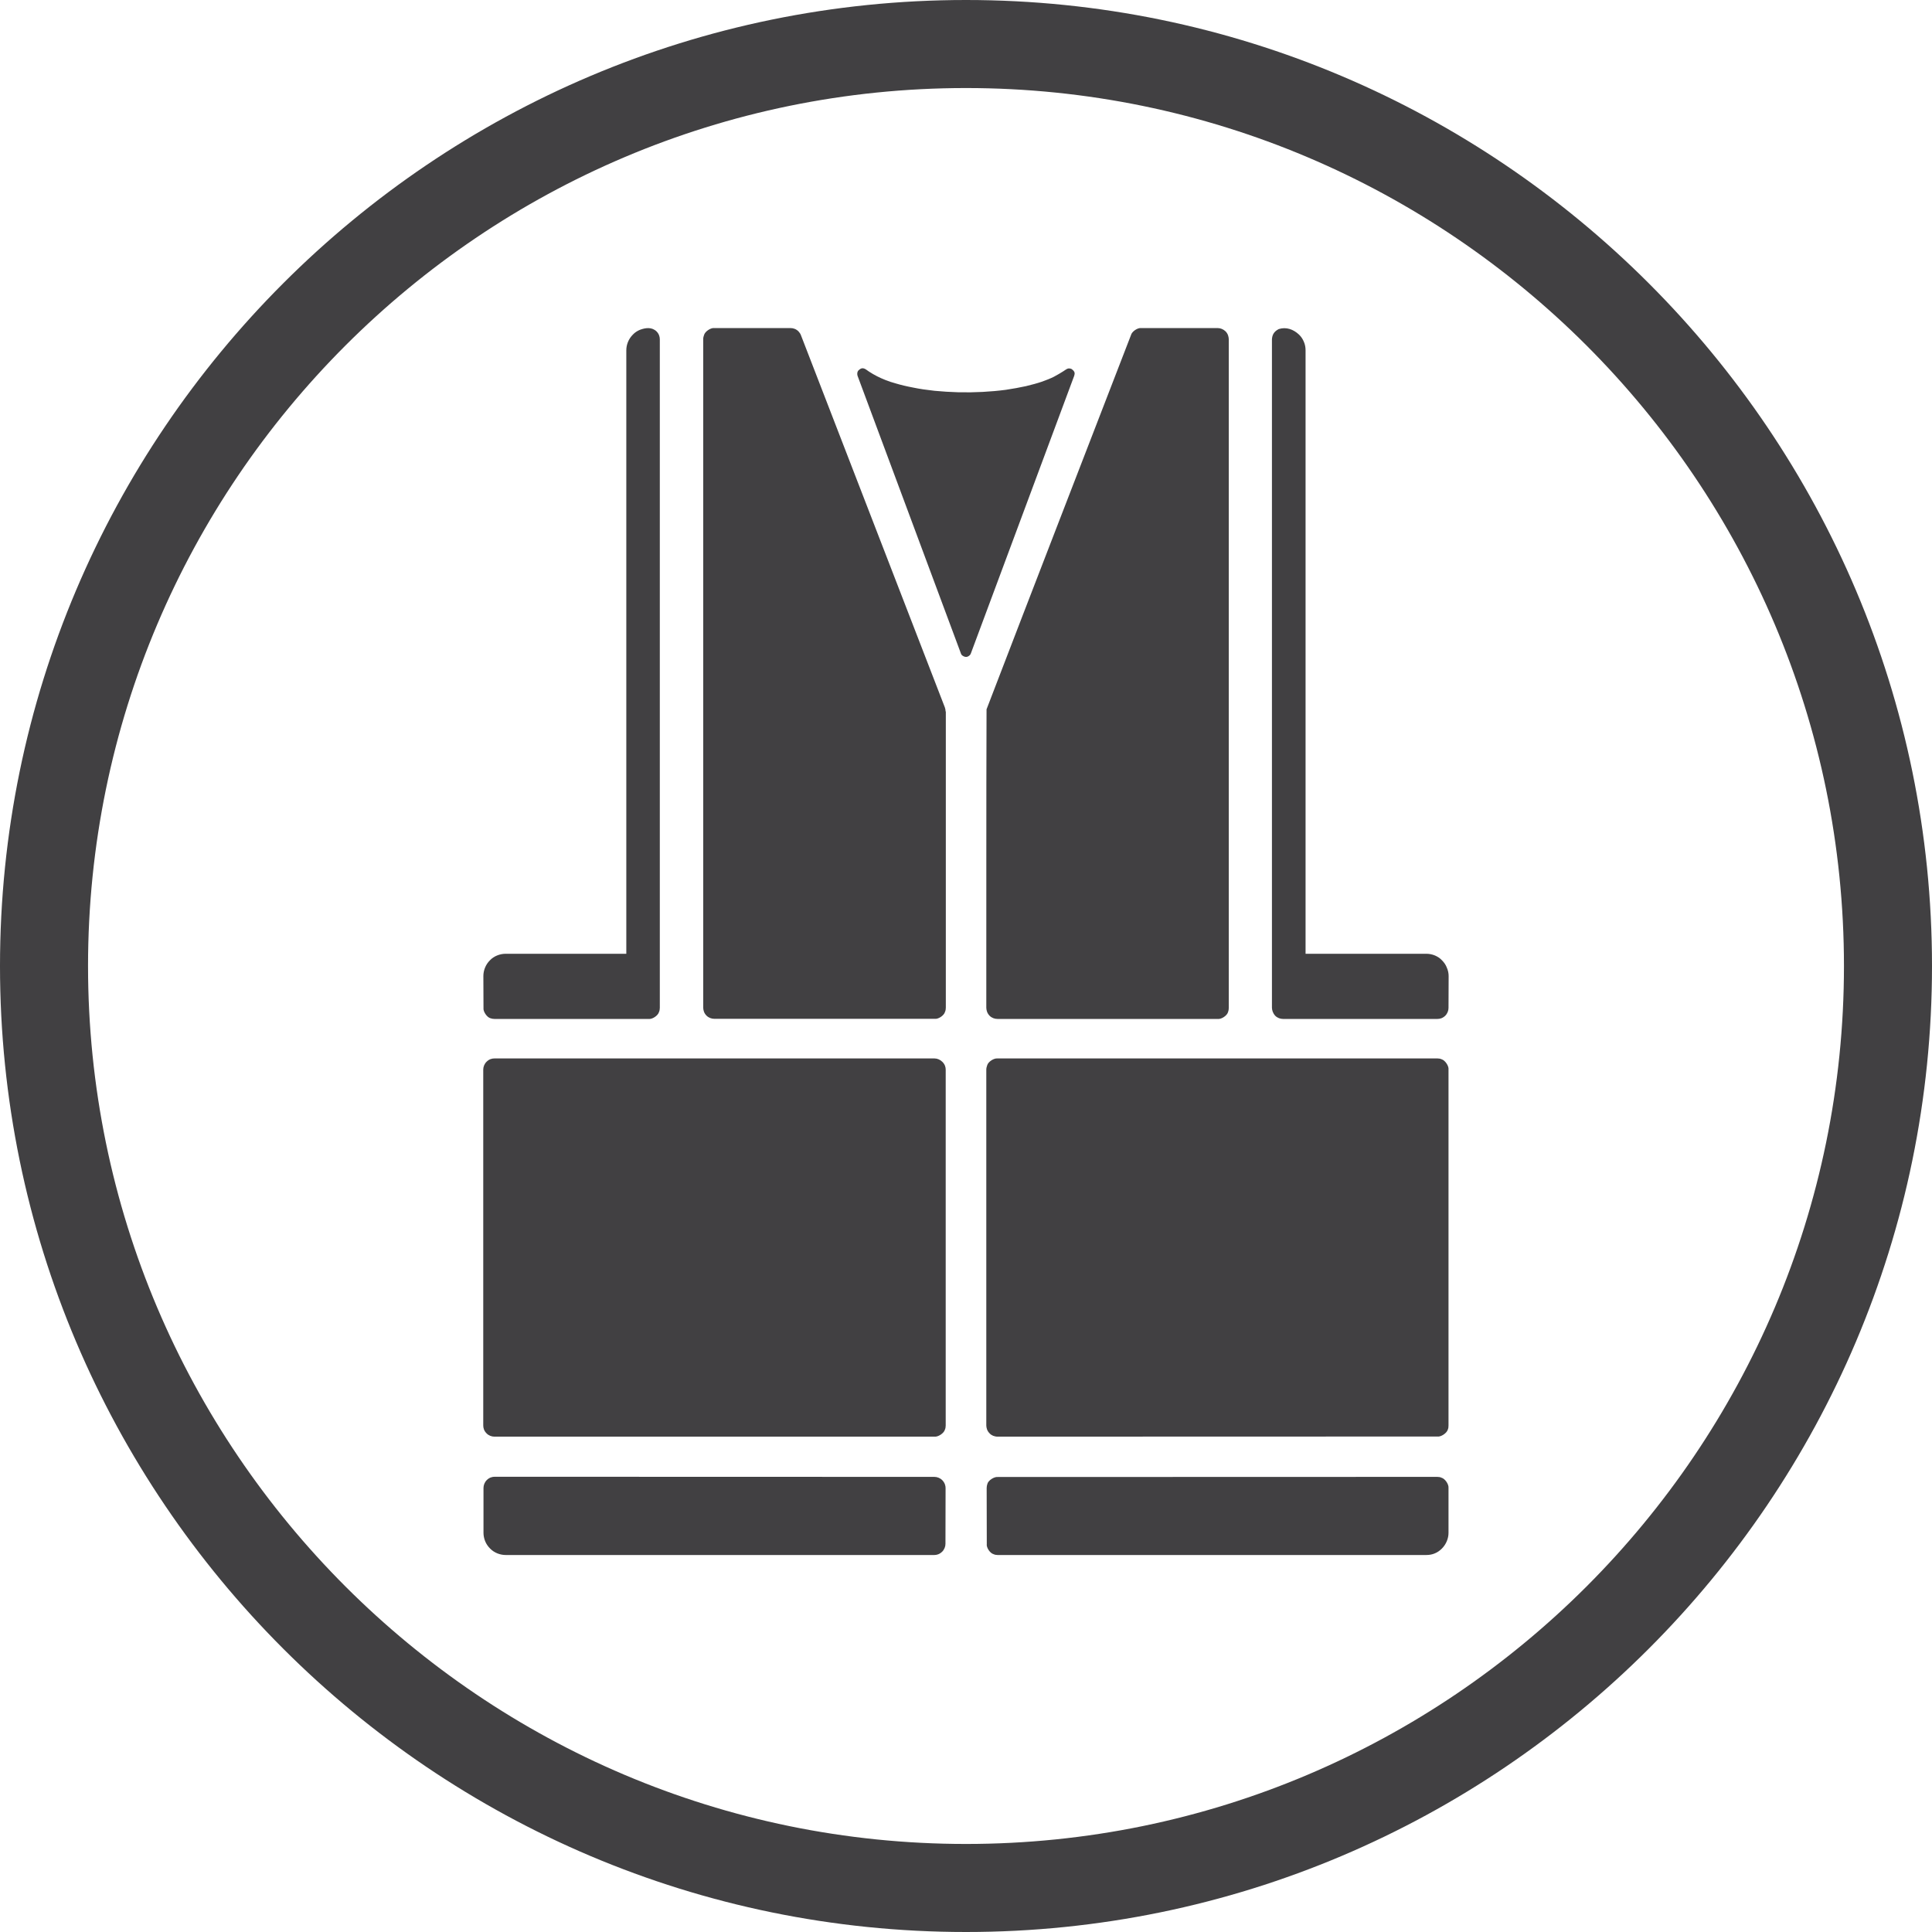
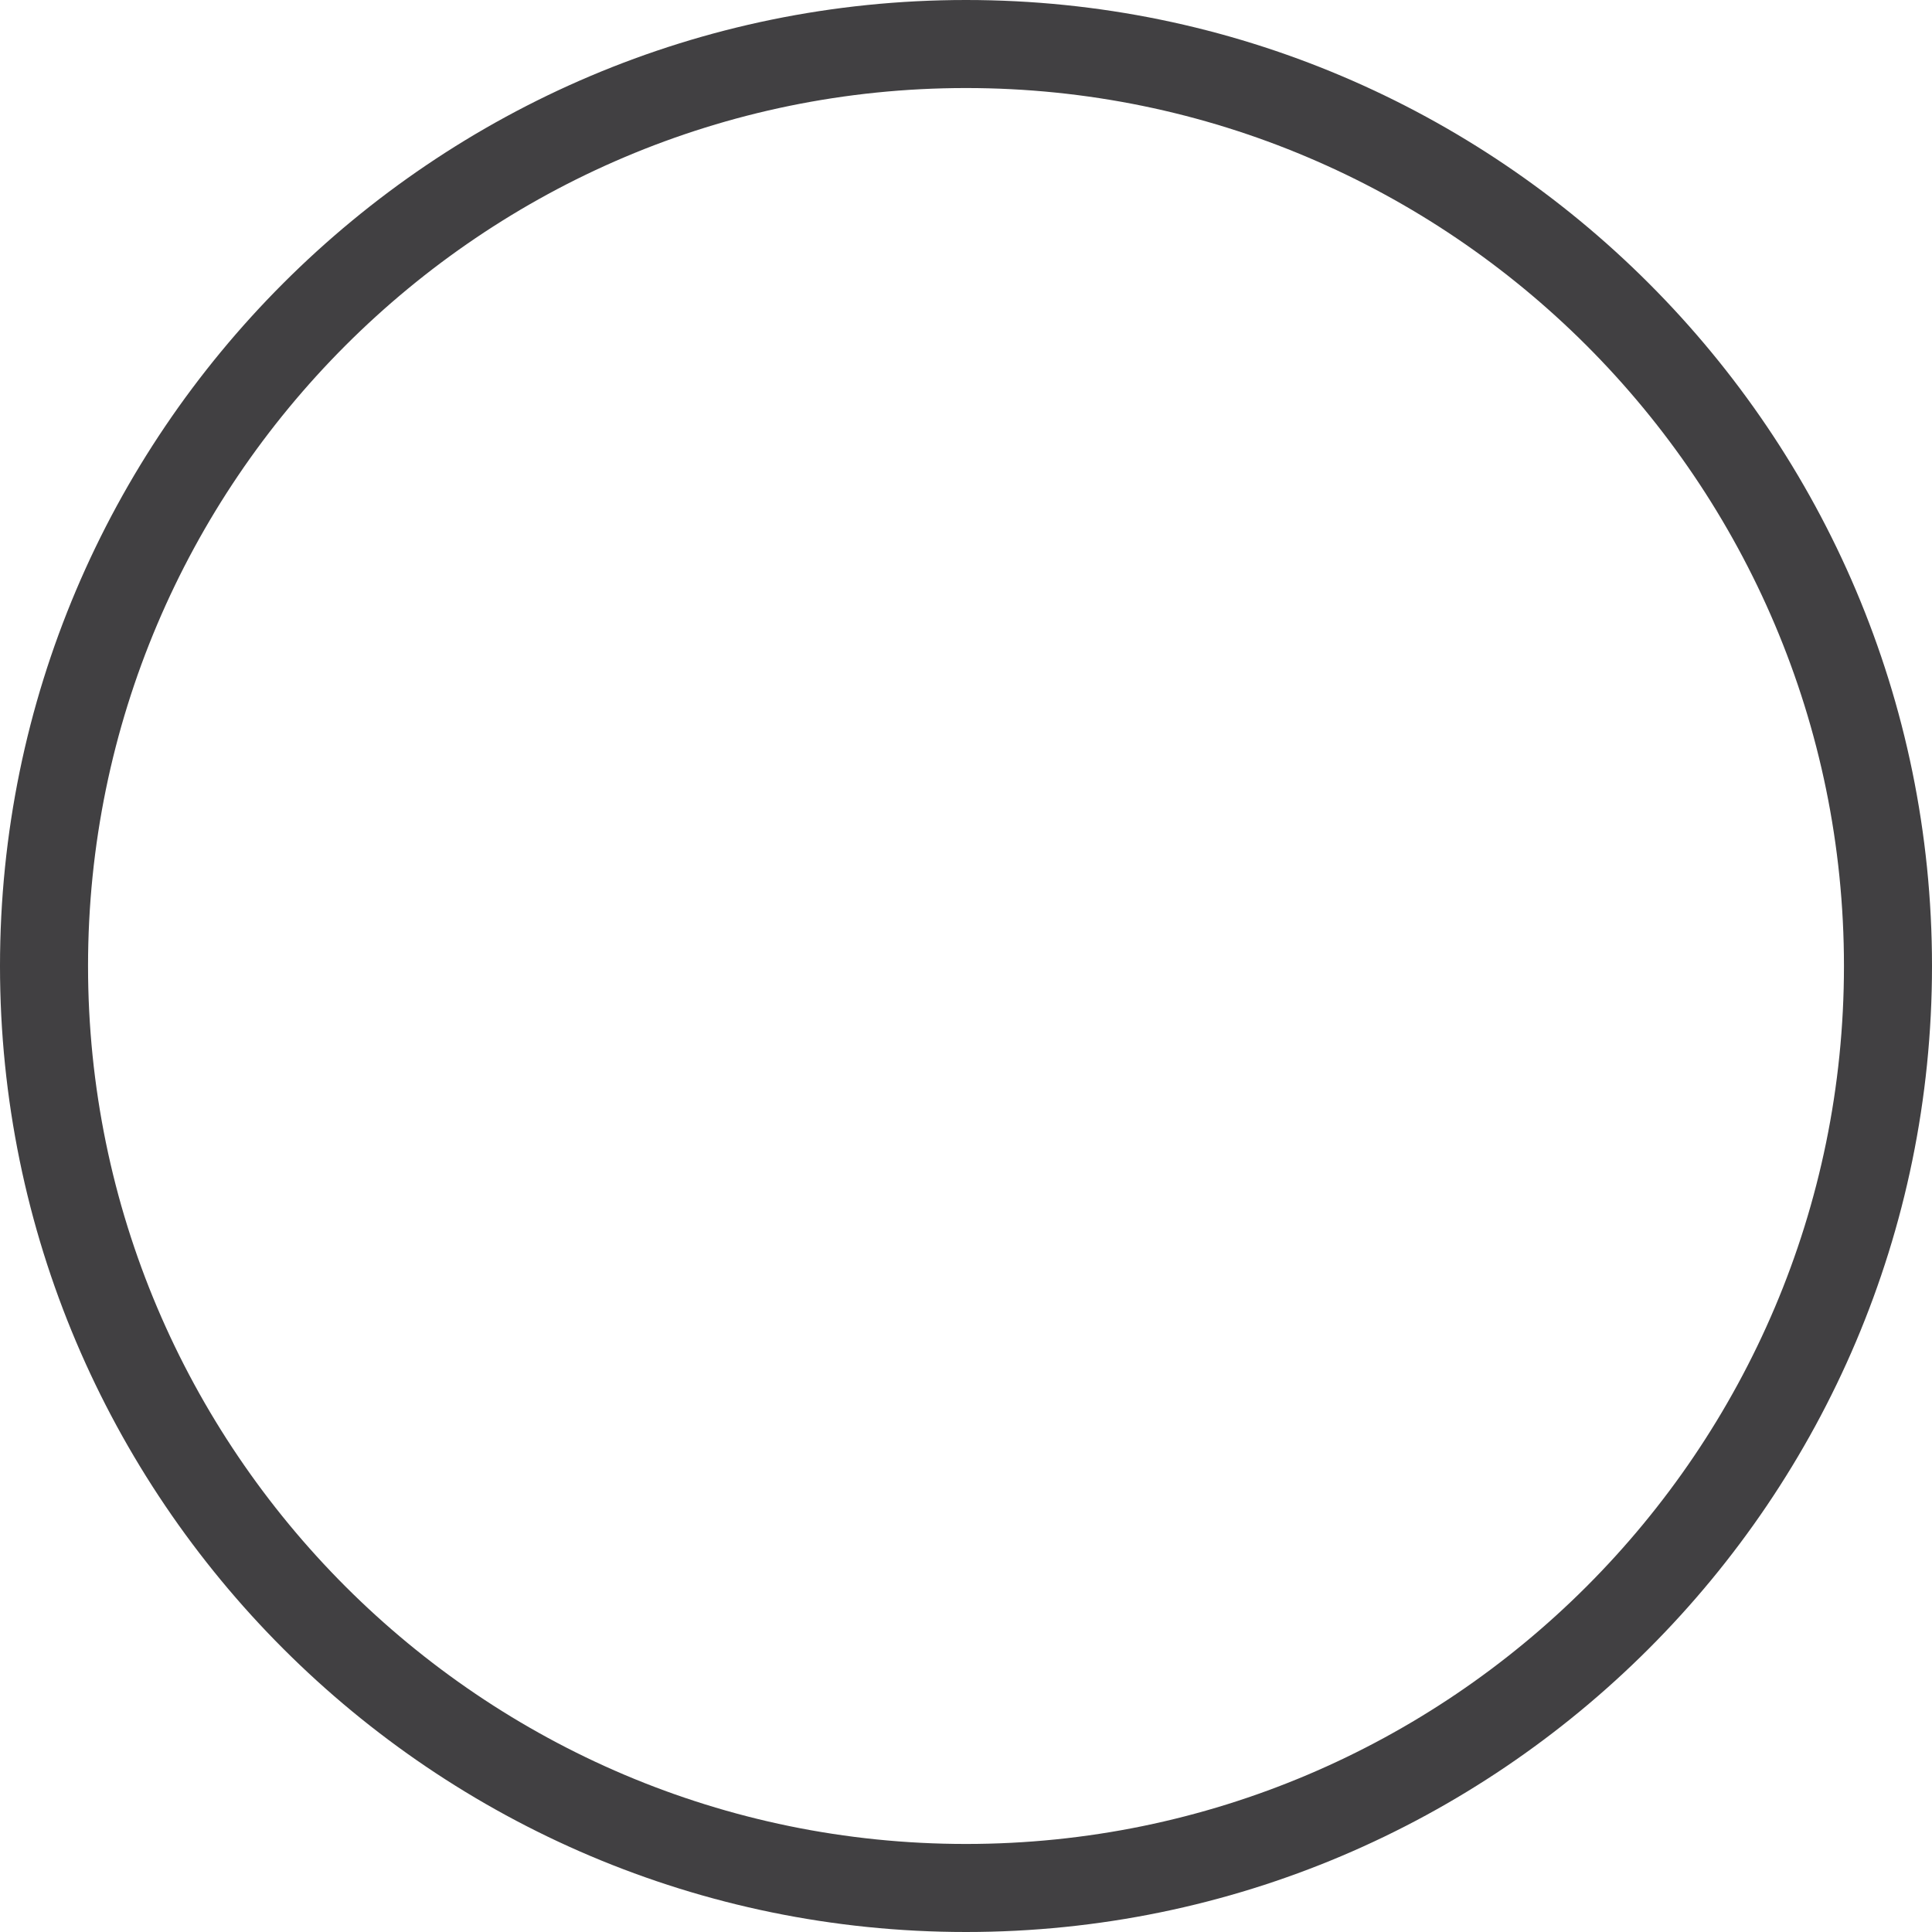
<svg xmlns="http://www.w3.org/2000/svg" version="1.1" id="Layer_1" x="0px" y="0px" viewBox="0 0 158 158" style="enable-background:new 0 0 158 158;" xml:space="preserve">
  <style type="text/css">
	.st0{fill:#008256;}
	.st1{fill:none;}
	.st2{fill:#414042;}
	.st3{fill:none;stroke:#008256;stroke-width:7;stroke-miterlimit:10;}
	.st4{fill:#FFFFFF;}
	.st5{opacity:0.1;fill:#008256;}
	.st6{opacity:0.9;fill:#008256;}
	.st7{opacity:0.3;fill:#008256;}
	.st8{opacity:0.7;fill:#008256;}
	.st9{opacity:0.5;fill:#008256;}
	.st10{fill:#414042;stroke:#414042;stroke-width:2;stroke-miterlimit:10;}
	.st11{fill:none;stroke:#FFFFFF;stroke-width:7;stroke-linecap:round;stroke-miterlimit:10;}
	.st12{fill:none;stroke:#008256;stroke-width:5;stroke-linecap:round;stroke-miterlimit:10;}
	.st13{fill:url(#SVGID_1_);}
	.st14{fill:url(#SVGID_00000060708706055706939230000001263853800683286150_);}
	.st15{fill-rule:evenodd;clip-rule:evenodd;fill:#414042;}
	.st16{fill:#414042;stroke:#414042;stroke-width:4;stroke-miterlimit:10;}
	.st17{opacity:0.2;}
	.st18{clip-path:url(#SVGID_00000093881552266511584470000015015665570975700098_);}
</style>
  <g>
    <g>
      <g>
        <path class="st2" d="M79,158c-43.56,0-79-35.44-79-79S35.44,0,79,0s79,35.44,79,79S122.56,158,79,158z M79,7.2     C39.41,7.2,7.2,39.41,7.2,79s32.21,71.8,71.8,71.8s71.8-32.21,71.8-71.8S118.59,7.2,79,7.2z" />
      </g>
    </g>
  </g>
  <g id="Artwork_4_1_">
    <g>
      <g>
-         <path class="st15" d="M117.35,78.14c-0.22-0.09-0.46-0.14-0.7-0.14h-9.88V28.65c0-0.24-0.04-0.47-0.14-0.7     c-0.09-0.22-0.22-0.42-0.4-0.59c-0.46-0.43-1.04-0.64-1.65-0.45c-0.44,0.22-0.54,0.53-0.56,0.84v54.67     c0.01,0.2,0.07,0.43,0.27,0.65c0.18,0.18,0.42,0.26,0.65,0.26h12.6c0.2,0,0.43-0.05,0.65-0.26c0.18-0.18,0.27-0.42,0.27-0.64     l0.01-2.61c0-0.23-0.05-0.47-0.15-0.69c-0.08-0.22-0.22-0.42-0.39-0.59C117.77,78.36,117.56,78.23,117.35,78.14 M80.68,58.01     c-0.03,8.14-0.01,16.27-0.02,24.41c0.01,0.2,0.06,0.43,0.27,0.65c0.18,0.18,0.42,0.26,0.65,0.26h18.01     c0.29,0.04,0.76-0.27,0.84-0.56c0.04-0.11,0.06-0.22,0.06-0.34V27.74c-0.01-0.2-0.06-0.43-0.26-0.64     c-0.19-0.18-0.42-0.27-0.65-0.27h-6.25c-0.29-0.04-0.77,0.28-0.84,0.58C88.55,37.61,84.59,47.82,80.68,58.01 M81.25,127.1     c0.11,0.05,0.22,0.07,0.34,0.07h35.05c0.24,0,0.48-0.04,0.69-0.13c0.23-0.09,0.42-0.23,0.59-0.4c0.35-0.35,0.54-0.83,0.54-1.28     v-3.67c0.03-0.3-0.28-0.76-0.57-0.84c-0.1-0.05-0.23-0.07-0.35-0.07l-35.95,0.01c-0.29-0.03-0.77,0.28-0.84,0.56     c-0.04,0.11-0.06,0.23-0.06,0.35l0.01,4.56C80.65,126.55,80.96,127.02,81.25,127.1 M81.22,117.42c0.11,0.04,0.23,0.07,0.35,0.07     l35.99-0.01c0.29,0.04,0.76-0.28,0.84-0.56c0.05-0.11,0.06-0.23,0.06-0.35v-29.1c0.04-0.29-0.28-0.76-0.56-0.84     c-0.1-0.05-0.23-0.07-0.34-0.07H81.57c-0.3-0.03-0.77,0.28-0.84,0.57c-0.04,0.1-0.07,0.23-0.07,0.35v29.1     c0.01,0.2,0.06,0.43,0.27,0.64C81.01,117.31,81.12,117.38,81.22,117.42 M72.44,31.09c-0.55-0.22-0.92-0.41-1.37-0.7     c-0.39-0.29-0.57-0.41-0.9-0.06c-0.07,0.12-0.08,0.26-0.04,0.4l8.45,22.7c0.03,0.08,0.05,0.16,0.24,0.25     c0.14,0.06,0.3,0.08,0.49-0.1c0.04-0.04,0.07-0.09,0.09-0.15l8.45-22.7c0.04-0.16,0.11-0.33-0.23-0.56     c-0.12-0.04-0.22-0.06-0.34-0.01c-0.08,0.04-0.17,0.1-0.35,0.22c-0.18,0.11-0.45,0.28-0.74,0.43c-0.3,0.15-0.63,0.28-1,0.41     c-0.38,0.13-0.8,0.24-1.29,0.36c-0.49,0.11-1.06,0.21-1.65,0.3c-1.21,0.16-2.55,0.23-3.87,0.2c-0.68-0.02-1.33-0.06-1.95-0.12     c-0.63-0.07-1.21-0.15-1.73-0.26c-0.54-0.1-1.03-0.22-1.4-0.33C72.93,31.27,72.67,31.18,72.44,31.09 M41.35,78     c-0.24,0-0.48,0.05-0.7,0.14c-0.22,0.09-0.42,0.22-0.59,0.4c-0.35,0.35-0.53,0.83-0.53,1.28l0.01,2.61     c-0.04,0.29,0.28,0.76,0.56,0.84c0.11,0.04,0.23,0.06,0.34,0.06h12.61c0.29,0.04,0.76-0.27,0.84-0.56     c0.05-0.11,0.07-0.23,0.07-0.35V27.75c0-0.2-0.06-0.43-0.26-0.64c-0.39-0.38-0.9-0.31-1.36-0.14c-0.22,0.09-0.42,0.22-0.58,0.39     c-0.36,0.36-0.54,0.83-0.54,1.29V78H41.35z M77.33,58.18c0-0.11-0.02-0.22-0.06-0.33L65.5,27.41c-0.04-0.11-0.11-0.21-0.19-0.3     c-0.18-0.19-0.42-0.28-0.65-0.28h-6.24c-0.3-0.04-0.76,0.28-0.84,0.56c-0.04,0.11-0.07,0.22-0.07,0.34v54.69     c0.01,0.2,0.06,0.43,0.27,0.64c0.18,0.18,0.42,0.26,0.65,0.26h18.01c0.3,0.04,0.76-0.27,0.84-0.56c0.05-0.11,0.07-0.23,0.07-0.35     V58.18z M76.4,127.17c0.21,0,0.43-0.06,0.65-0.27c0.18-0.18,0.27-0.42,0.27-0.64l0.01-4.56c0-0.2-0.06-0.43-0.27-0.65     c-0.18-0.18-0.42-0.27-0.65-0.27l-35.95-0.01c-0.2,0-0.44,0.06-0.65,0.27c-0.18,0.18-0.27,0.42-0.27,0.65v3.67     c0,0.23,0.05,0.47,0.14,0.69c0.09,0.22,0.23,0.42,0.4,0.59c0.35,0.36,0.83,0.53,1.29,0.53H76.4z M76.43,117.49     c0.3,0.03,0.76-0.28,0.84-0.56c0.05-0.11,0.07-0.23,0.07-0.35v-29.1c0-0.2-0.06-0.43-0.27-0.64c-0.18-0.18-0.42-0.28-0.64-0.28     h-36c-0.2,0-0.43,0.06-0.64,0.27c-0.18,0.18-0.27,0.42-0.27,0.64v29.1c0,0.21,0.06,0.44,0.27,0.65c0.17,0.18,0.42,0.27,0.64,0.27     L76.43,117.49z" />
-       </g>
+         </g>
    </g>
  </g>
</svg>